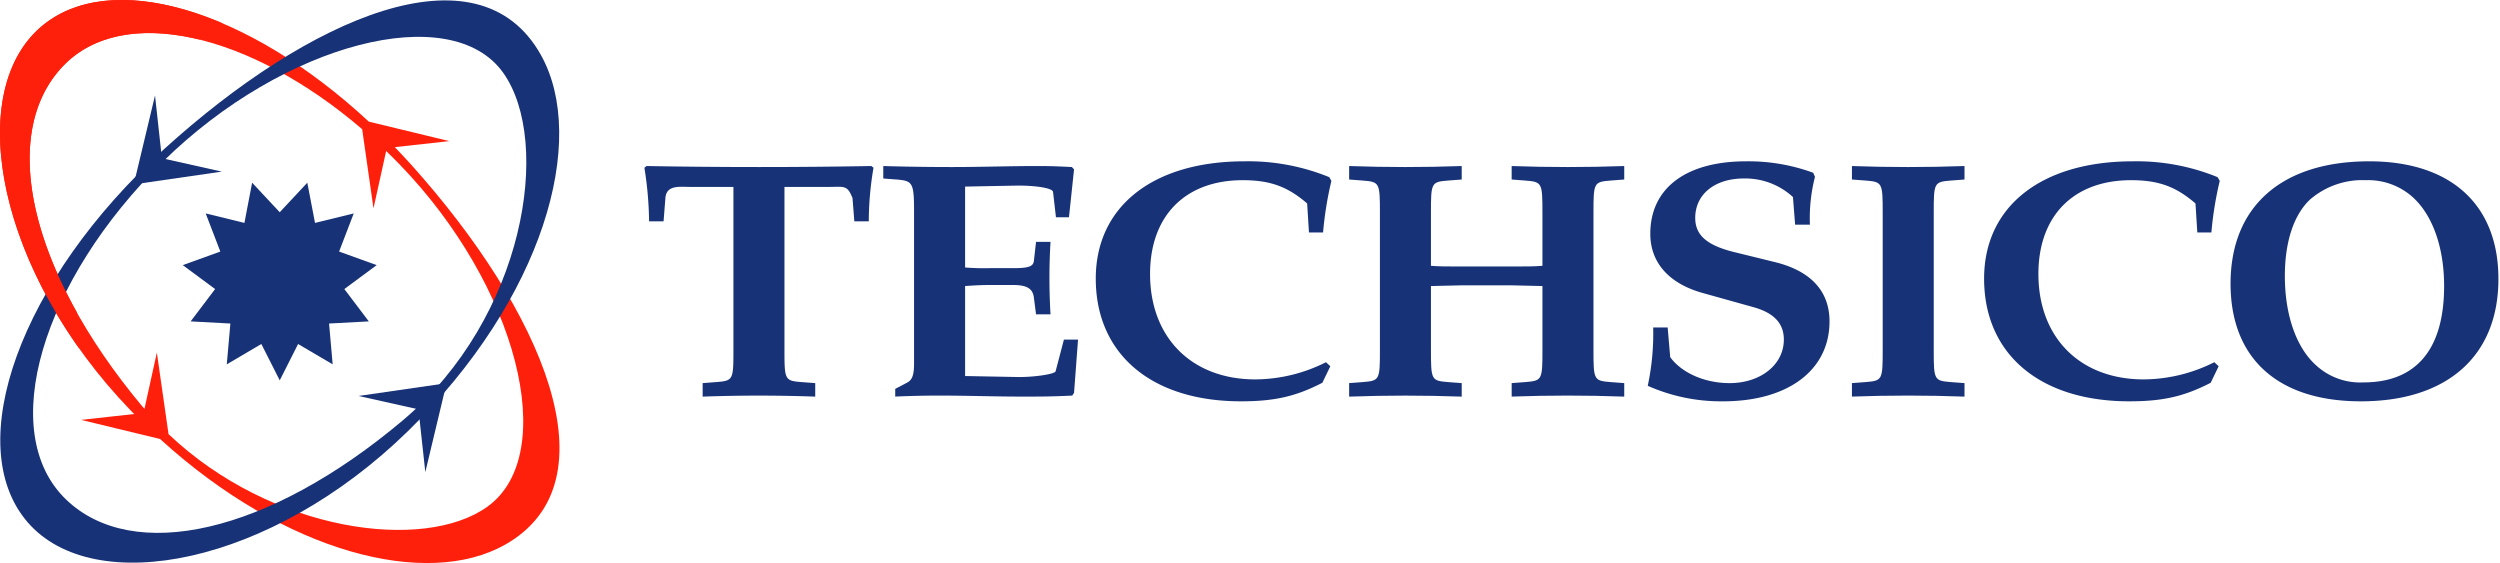
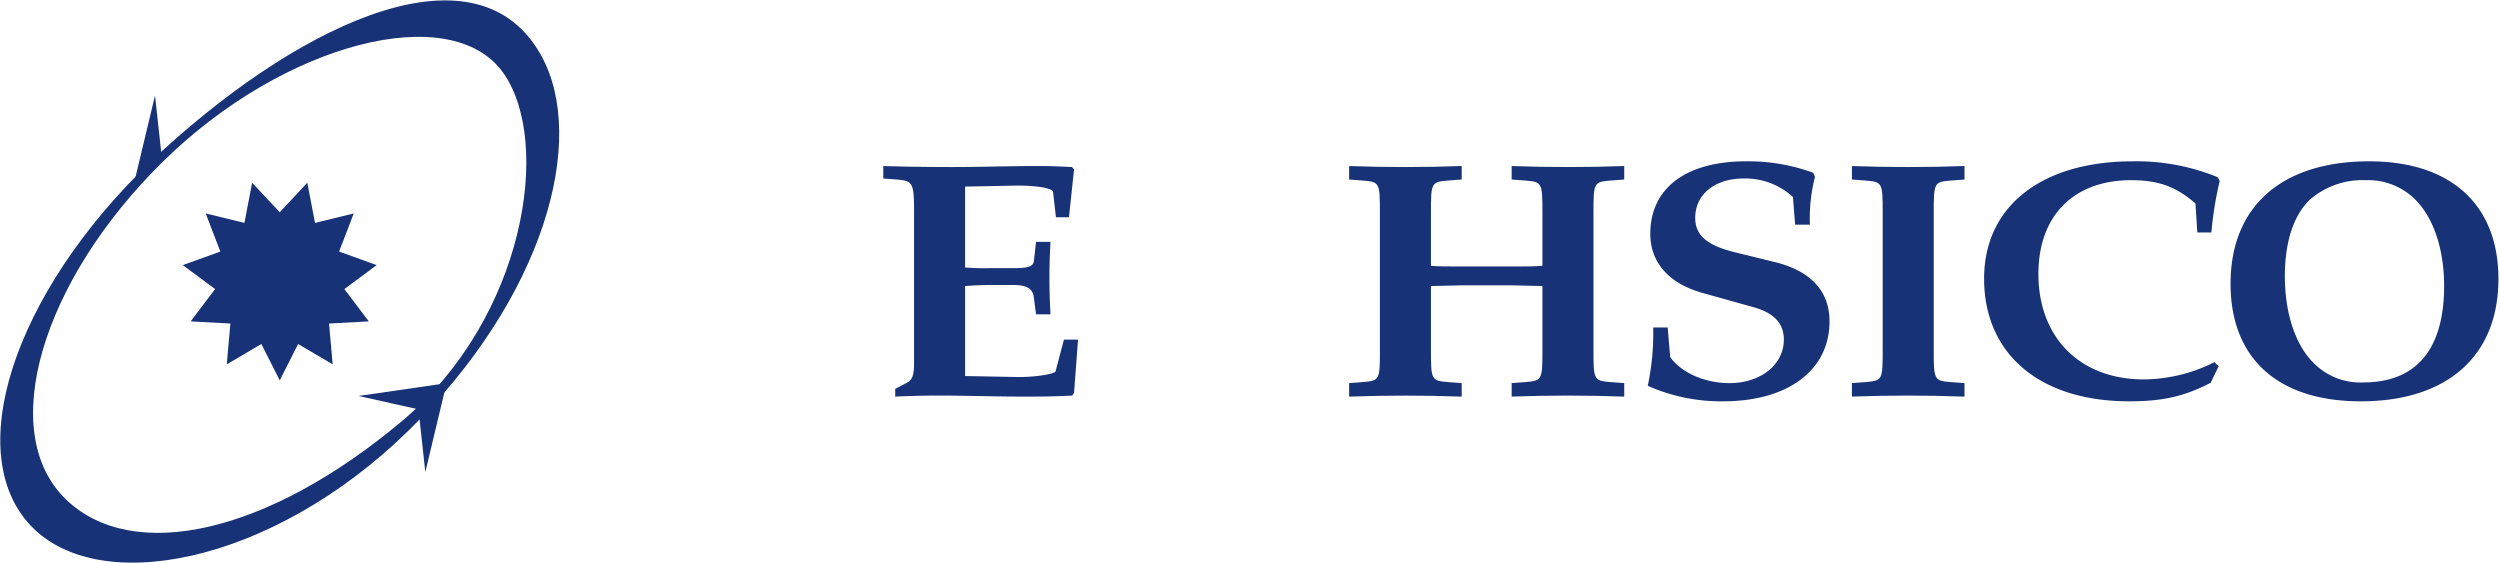
<svg xmlns="http://www.w3.org/2000/svg" width="444" height="100" viewBox="0 0 444 100">
  <defs>
    <style>.a,.c{fill:#173277;}.b{fill:#ff200c;}.b,.c{fill-rule:evenodd;}</style>
  </defs>
  <g transform="translate(114.443 28.65)">
-     <path class="a" d="M1604.59,199.167h-2.569l-.322-4.132c-.964-2.4-1.414-1.975-4.562-1.975h-7.523v28.974c0,5.33.065,5.449,3.086,5.688l2.378.18V230.3q-5.015-.179-10.028-.18c-3.343,0-6.621.061-9.965.18V227.9l2.38-.18c3.021-.239,3.085-.358,3.085-5.688V193.059h-7.521c-1.992,0-4.37-.421-4.562,1.975l-.324,4.132h-2.571a64.242,64.242,0,0,0-.834-9.519l.386-.3c6.687.119,13.306.178,19.993.178,6.619,0,13.306-.059,19.926-.178l.386.3A56.78,56.78,0,0,0,1604.59,199.167Z" transform="translate(-1564.736 -188.51)" />
    <path class="a" d="M1624.542,229.636l-.324.479c-3.662.18-5.464.18-9,.18-4.819,0-9.706-.18-14.527-.18q-3.954,0-7.907.18v-1.376l2.057-1.078c.964-.478,1.286-1.376,1.286-3.412v-26.82c0-5.268-.193-5.628-3.086-5.867l-2.38-.178v-2.216c4.05.119,8.166.178,12.214.178,5.078,0,10.094-.178,15.172-.178,2.378,0,3.728.059,6.108.178l.386.419-.9,8.5h-2.314l-.514-4.49c-.063-.658-2.764-1.136-6.3-1.136l-9.321.178v14.368a41.935,41.935,0,0,0,4.307.121h4.244c2.7,0,3.535-.3,3.664-1.258l.386-3.412h2.571c-.129,2.155-.193,4.25-.193,6.405s.064,4.31.193,6.466h-2.571l-.386-2.993c-.193-1.558-1.222-2.216-3.664-2.216H1609.5c-1.412,0-2.507.061-4.307.182v15.983l9.58.18c2.957,0,6.363-.54,6.492-1.02l1.478-5.628h2.507Z" transform="translate(-1548.234 -188.51)" />
-     <path class="a" d="M1654.093,201.468h-2.507l-.322-5.148c-3.471-2.995-6.557-4.132-11.442-4.132-10.22,0-16.456,6.346-16.456,16.643,0,11.314,7.392,18.737,18.708,18.737a28.19,28.19,0,0,0,12.534-3.052l.772.718-1.416,2.932c-4.757,2.455-8.549,3.294-14.463,3.294-15.879,0-25.778-8.384-25.778-21.793,0-12.812,10.156-20.832,26.422-20.832a38.042,38.042,0,0,1,15.041,2.813l.386.658A62.016,62.016,0,0,0,1654.093,201.468Z" transform="translate(-1533.557 -188.836)" />
    <path class="a" d="M1680.048,230.115c-3.342,0-6.62.061-9.963.18V227.9l2.378-.18c3.021-.239,3.087-.358,3.087-5.688V210.661l-5.209-.121h-9.383l-5.208.121v11.372c0,5.33.064,5.449,3.086,5.688l2.378.18V230.3q-5.015-.179-10.028-.18c-3.344,0-6.621.061-9.965.18V227.9l2.38-.18c3.021-.239,3.085-.358,3.085-5.688V197.609c0-5.327-.064-5.446-3.085-5.687l-2.38-.18v-2.394c3.344.119,6.621.178,9.965.178s6.685-.059,10.028-.178v2.394l-2.378.18c-3.023.24-3.086.36-3.086,5.687v9.459c1.478.119,2.764.119,5.208.119h9.383c2.445,0,3.666,0,5.209-.119v-9.459c0-5.327-.066-5.446-3.087-5.687l-2.378-.18v-2.394c3.343.119,6.621.178,9.963.178s6.686-.059,10.03-.178v2.394l-2.379.18c-3.023.24-3.084.36-3.084,5.687v24.424c0,5.33.062,5.449,3.084,5.688l2.379.18V230.3Q1685.062,230.116,1680.048,230.115Z" transform="translate(-1516.056 -188.51)" />
    <path class="a" d="M1687,231.461a32.056,32.056,0,0,1-13.373-2.756,44.7,44.7,0,0,0,.966-10.356h2.571l.451,5.268c2.055,2.815,6.171,4.61,10.539,4.61,5.531,0,9.644-3.294,9.644-7.724,0-2.872-1.735-4.728-5.333-5.747l-9-2.514c-6.107-1.676-9.385-5.448-9.385-10.536,0-8.082,6.3-12.871,17.034-12.871a33.423,33.423,0,0,1,11.894,2.034l.319.718a29.622,29.622,0,0,0-.9,8.5H1699.8l-.386-4.908a12.5,12.5,0,0,0-8.744-3.293c-5.142,0-8.611,2.813-8.611,7,0,3.052,2.054,4.847,6.813,6.045l7.33,1.8c6.362,1.556,9.706,5.148,9.706,10.536C1705.9,225.953,1698.511,231.461,1687,231.461Z" transform="translate(-1495.429 -188.836)" />
    <path class="a" d="M1705.75,230.115c-3.34,0-6.62.061-9.963.18V227.9l2.378-.18c3.024-.239,3.086-.358,3.086-5.688V197.609c0-5.327-.062-5.446-3.086-5.687l-2.378-.18v-2.394c3.343.119,6.623.178,9.963.178s6.687-.059,10.03-.178v2.394l-2.378.18c-3.023.24-3.086.36-3.086,5.687v24.424c0,5.33.063,5.449,3.086,5.688l2.378.18V230.3Q1710.765,230.116,1705.75,230.115Z" transform="translate(-1481.327 -188.51)" />
    <path class="a" d="M1750.5,201.468h-2.5l-.324-5.148c-3.469-2.995-6.557-4.132-11.442-4.132-10.223,0-16.456,6.346-16.456,16.643,0,11.314,7.394,18.737,18.708,18.737a28.2,28.2,0,0,0,12.534-3.052l.772.718-1.415,2.932c-4.759,2.455-8.551,3.294-14.465,3.294-15.877,0-25.777-8.384-25.777-21.793,0-12.812,10.157-20.832,26.421-20.832a38.048,38.048,0,0,1,15.044,2.813l.386.658A62.261,62.261,0,0,0,1750.5,201.468Z" transform="translate(-1472.201 -188.836)" />
    <path class="a" d="M1760.021,231.461c-14.722,0-23.143-7.6-23.143-20.894,0-13.71,9.064-21.731,24.622-21.731,14.529,0,22.95,7.722,22.95,20.893C1784.45,223.378,1775.385,231.461,1760.021,231.461Zm9.257-36.22a11.853,11.853,0,0,0-8.357-3.054,14.243,14.243,0,0,0-9.9,3.412c-2.893,2.7-4.5,7.484-4.5,13.591,0,6.883,1.992,12.632,5.464,15.8a11.581,11.581,0,0,0,8.485,3.113c9.384,0,14.336-5.867,14.336-17.119C1774.806,204.22,1772.811,198.473,1769.278,195.241Z" transform="translate(-1455.174 -188.836)" />
  </g>
-   <path class="b" d="M1649.725,34.425c-.977-1.089-1.969-2.14-2.965-3.174l9.677-1.071-14.289-3.458c-21.6-20.066-46.131-27.353-58.324-16.747-13.649,11.87-7.6,43.573,16.071,68.087.191.2.387.389.581.585l-9.426,1.044,14.022,3.393c22.2,20.25,47.342,26.632,61.272,18.772C1686.231,90.632,1672.812,60.152,1649.725,34.425ZM1663.2,95.109c-11.253,8.078-38.228,4.55-56.626-12.891L1604.5,67.742l-2.2,9.979c-.164-.191-.333-.374-.5-.568-20.088-24.111-25.383-48.312-13.988-60.283,10.716-11.257,33.419-5.732,53.151,11.19l2.012,14.069,2.25-10.191c.776.749,1.548,1.512,2.31,2.3C1668.544,55.874,1676.163,85.8,1663.2,95.109Z" transform="translate(-1576.643 -5.118)" />
  <path class="c" d="M1651.818,98.151l-3.268-6.457-6.139,3.612.641-7.249-7.06-.379,4.346-5.743-5.741-4.249,6.67-2.411-2.6-6.771,6.879,1.684,1.368-7.141,4.9,5.246,4.9-5.246,1.368,7.141,6.878-1.684-2.6,6.771,6.672,2.411-5.74,4.249,4.344,5.743-7.059.379.64,7.249-6.139-3.612Z" transform="translate(-1602.136 -30.599)" />
  <g transform="translate(0.05 0.072)">
    <g transform="translate(63.626 67.978)">
      <path class="c" d="M1700.969,131.265l-10.645-2.378,15.641-2.267Z" transform="translate(-1690.324 -126.614)" />
      <path class="c" d="M1709.324,131.255l1.218,11.148,3.775-15.794Z" transform="translate(-1698.682 -126.609)" />
    </g>
    <g transform="translate(23.702 16.887)">
      <g transform="translate(0 0)">
-         <path class="c" d="M1624.043,55.287l10.646,2.379-15.642,2.266Z" transform="translate(-1619.047 -44.145)" />
+         <path class="c" d="M1624.043,55.287Z" transform="translate(-1619.047 -44.145)" />
        <path class="c" d="M1624.051,46.541l-1.22-11.146-3.776,15.793Z" transform="translate(-1619.051 -35.395)" />
      </g>
    </g>
    <path class="c" d="M1605.825,31.658c-25.6,23.259-36.053,52.513-24.269,66.228s43.251,7.633,67.584-16.15c24.013-23.471,32.033-51.679,23.617-66.778C1661.616-5.029,1631.362,8.458,1605.825,31.658Zm60.236-13.543c8.743,12.332,3.8,43.457-17.824,61.7C1624.3,100,1600.282,105.324,1588.4,93.872c-12.44-11.989-4.244-38.911,17.237-60.018S1656.823,5.09,1666.061,18.116Z" transform="translate(-1576.731 -5.246)" />
  </g>
-   <path class="b" d="M1590.278,60.559c-10.1-18.059-11.216-34.487-2.456-43.689,5.554-5.833,14.326-7.157,24.239-4.729a49.355,49.355,0,0,1,4.115-2.885c-13.047-5.565-24.961-5.7-32.347.719-11.677,10.157-8.921,34.832,6.942,57.1A64.332,64.332,0,0,1,1590.278,60.559Z" transform="translate(-1576.647 -5.117)" />
</svg>